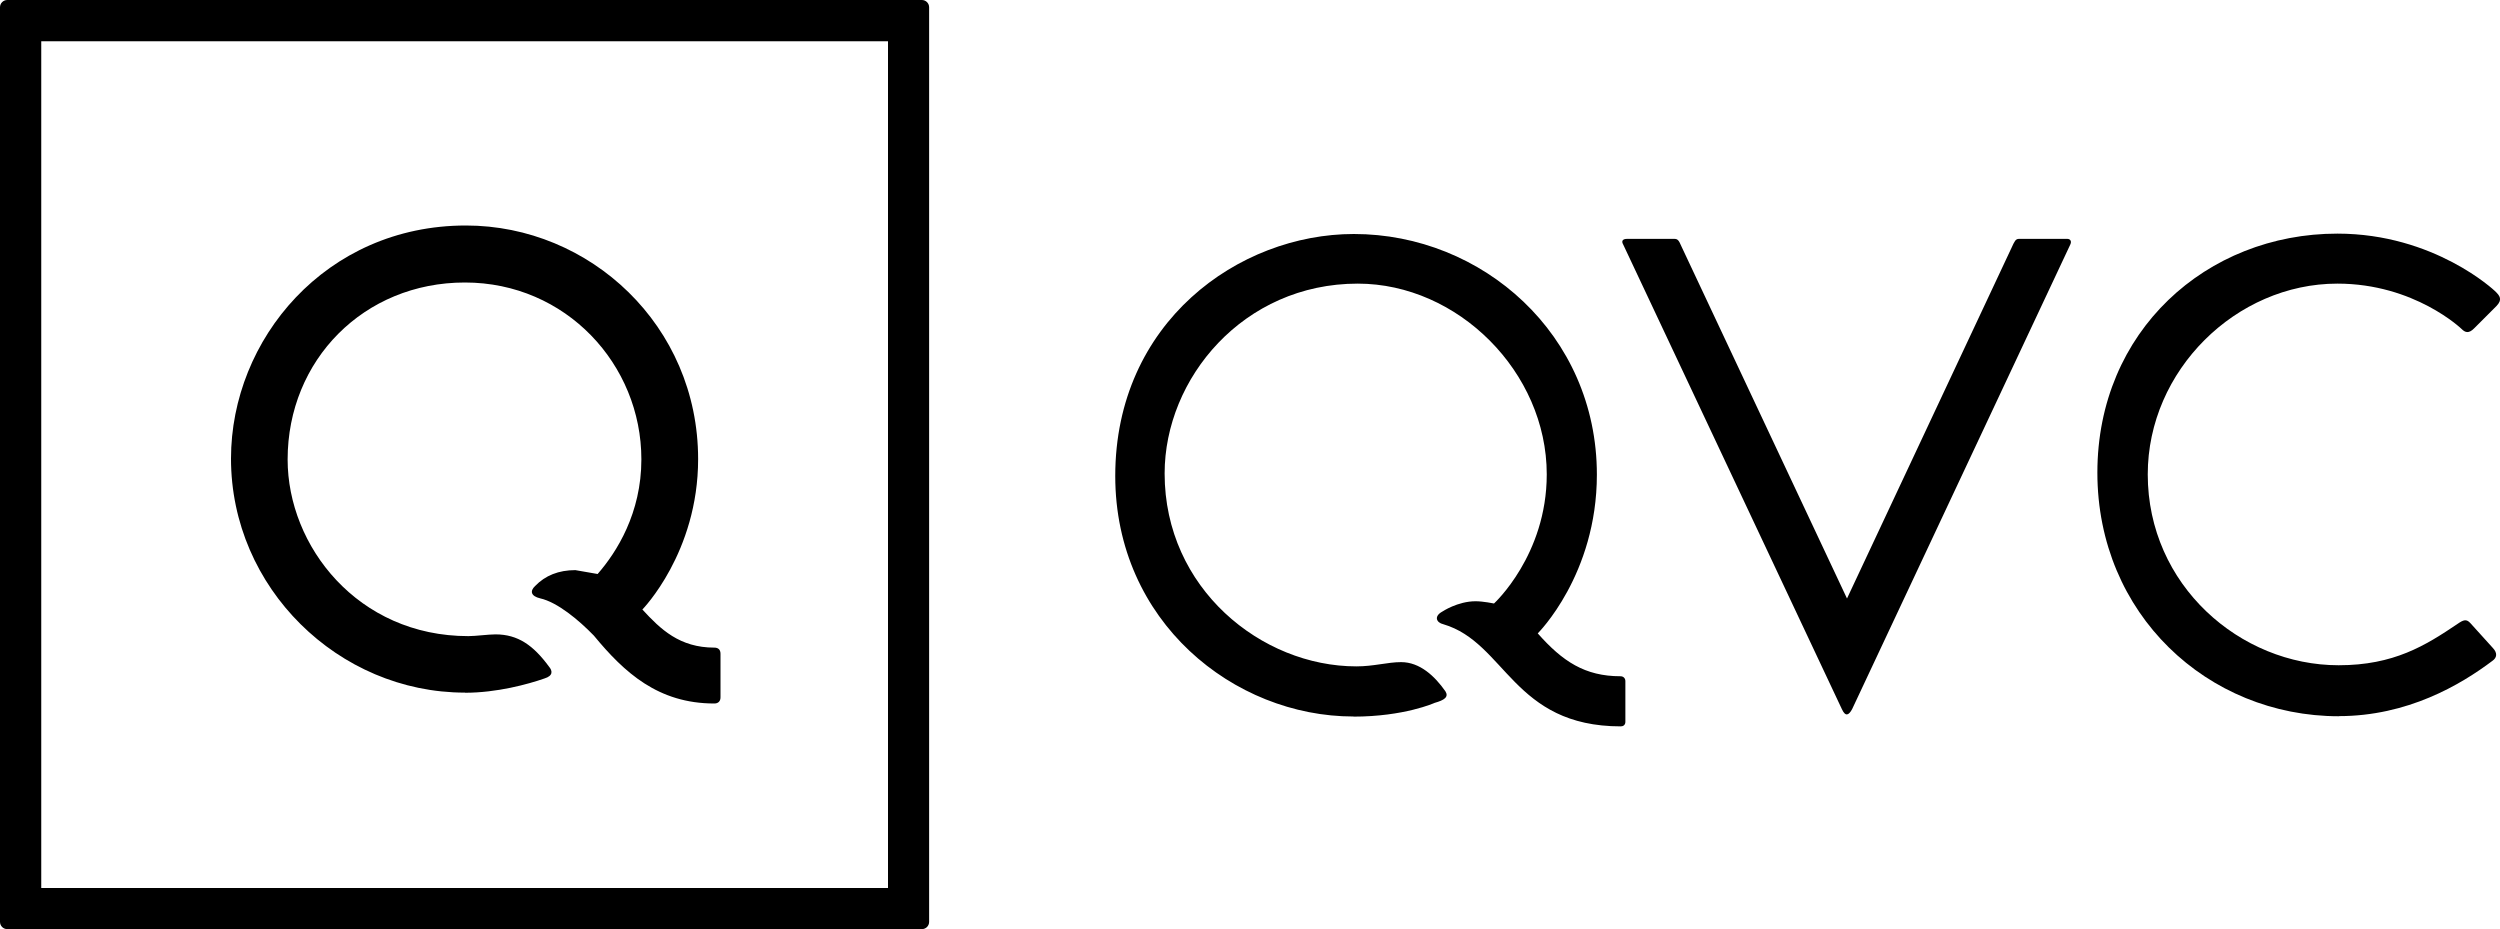
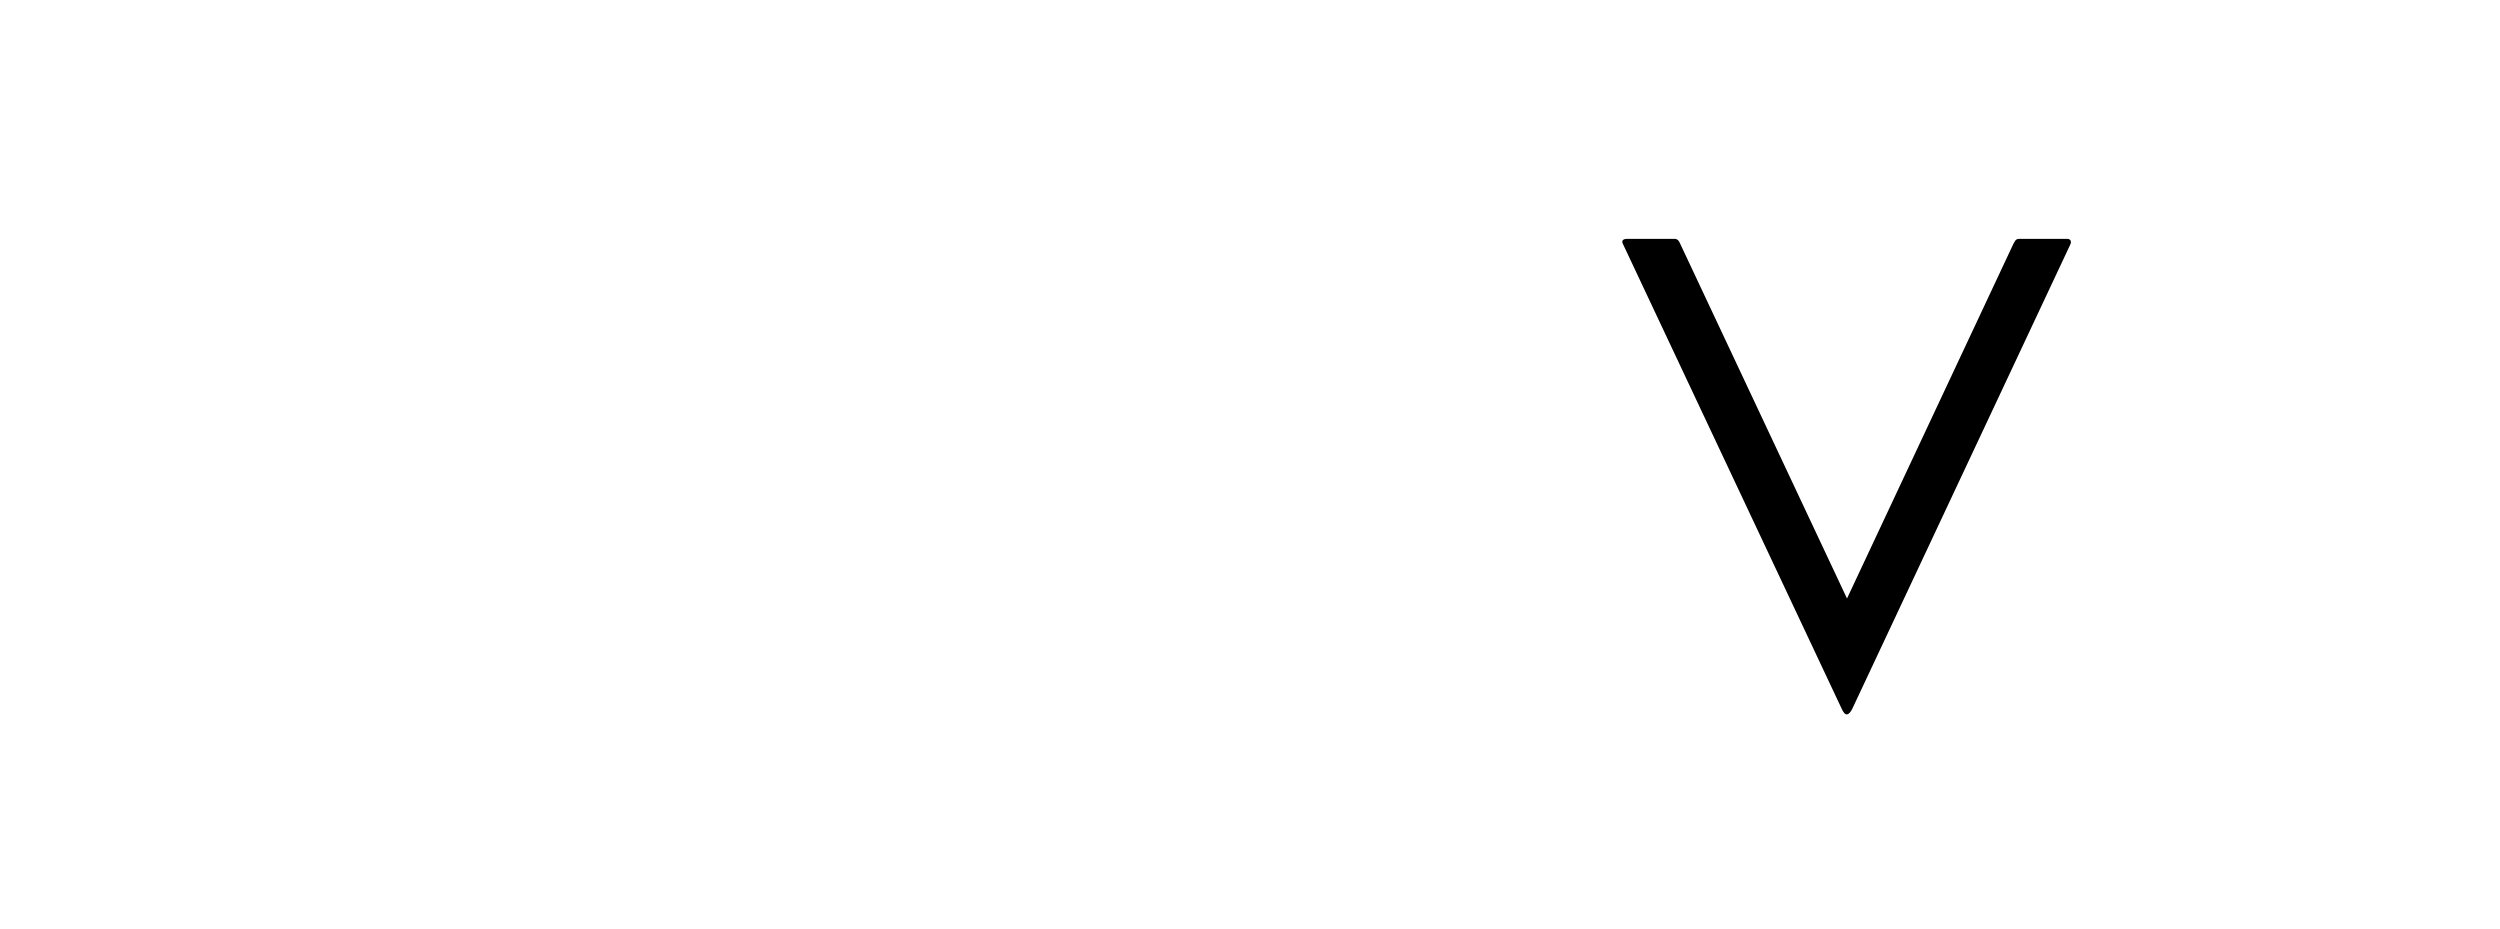
<svg xmlns="http://www.w3.org/2000/svg" id="Layer_1" data-name="Layer 1" viewBox="0 0 200 74.33">
  <defs>
    <style>
      .cls-1 {
        fill-rule: evenodd;
      }
    </style>
  </defs>
  <g id="layer1">
-     <path id="path54" class="cls-1" d="M108.28,57.32c-9.58,0-19.06-7.6-19.06-19.24,0-12.3,9.87-19.36,19.09-19.36,10.26,0,19.44,8.02,19.44,19.25,0,8.01-4.73,12.7-4.73,12.7,1.98,2.24,3.77,3.43,6.62,3.43.23,0,.39.16.39.39v3.26c0,.24-.17.36-.36.36-8.63,0-9.21-6.7-14.2-8.17-.57-.13-.77-.64-.09-1.01,0,0,1.23-.83,2.67-.83.61,0,1.47.18,1.47.18,0,0,4.22-3.86,4.22-10.33,0-8.19-7.11-15.26-15.12-15.26-9.15,0-15.45,7.58-15.45,15.19,0,9.2,7.75,15.43,15.34,15.43,1.4,0,2.49-.34,3.58-.34,1.5,0,2.69,1.12,3.54,2.33.29.46-.08.71-.86.93,0,0-2.42,1.1-6.51,1.1h0Z" />
    <g id="g50">
-       <path id="path46" class="cls-1" d="M.58,0c-.32,0-.58.26-.58.58v73.17c0,.32.26.58.58.58h73.17c.32,0,.58-.26.58-.58V.58c0-.32-.26-.58-.58-.58H.58ZM3.3,3.3h67.74v67.74H3.3V3.3Z" />
-       <path id="path48" class="cls-1" d="M37.2,55.41c-10.13,0-18.72-8.38-18.72-18.72,0-9.53,7.57-18.65,18.79-18.65,9.92,0,18.58,8,18.58,18.69,0,7.48-4.46,12.03-4.46,12.03,1.46,1.59,2.98,3.05,5.76,3.05.27,0,.49.13.49.49v3.49c0,.33-.21.49-.49.49-4.49,0-7.19-2.46-9.64-5.43-1.22-1.26-2.92-2.67-4.29-2.98-.76-.18-.84-.59-.41-.99.81-.84,1.88-1.27,3.22-1.27l1.78.31c1.52-1.74,3.5-4.86,3.5-9.17,0-7.6-6.04-14.15-14.12-14.15s-14.18,6.2-14.18,14.16c0,6.92,5.6,14.13,14.46,14.13.58,0,1.6-.14,2.17-.14,1.8,0,3.03.88,4.28,2.58.28.33.35.73-.37.95-1.32.46-3.8,1.14-6.35,1.14h0Z" />
-     </g>
+       </g>
    <path id="path56" class="cls-1" d="M147.35,56.73c.29.64.56.48.82,0l17.45-37.16c.15-.31-.04-.46-.23-.46h-3.88c-.26,0-.35.19-.59.72l-13.16,28.05-13.26-28.2c-.19-.45-.29-.57-.54-.57h-3.8c-.38,0-.45.2-.31.44l17.5,37.18Z" />
-     <path id="path63" class="cls-1" d="M187.11,57.3c-10.5,0-19.32-8.17-19.32-19.49s8.73-19.12,19.2-19.12c7.77,0,12.59,4.58,12.59,4.58.44.41.62.7.14,1.21l-1.79,1.79c-.43.43-.71.34-1,.05,0,0-3.76-3.63-9.94-3.63-8.1,0-15.17,6.94-15.17,15.26,0,8.86,7.39,15.27,15.27,15.27,4.42,0,6.95-1.58,9.5-3.3.49-.34.72-.42,1.04-.07l1.8,1.99c.37.39.34.77-.04,1.03-2.55,1.92-6.79,4.42-12.29,4.42h0Z" />
  </g>
</svg>